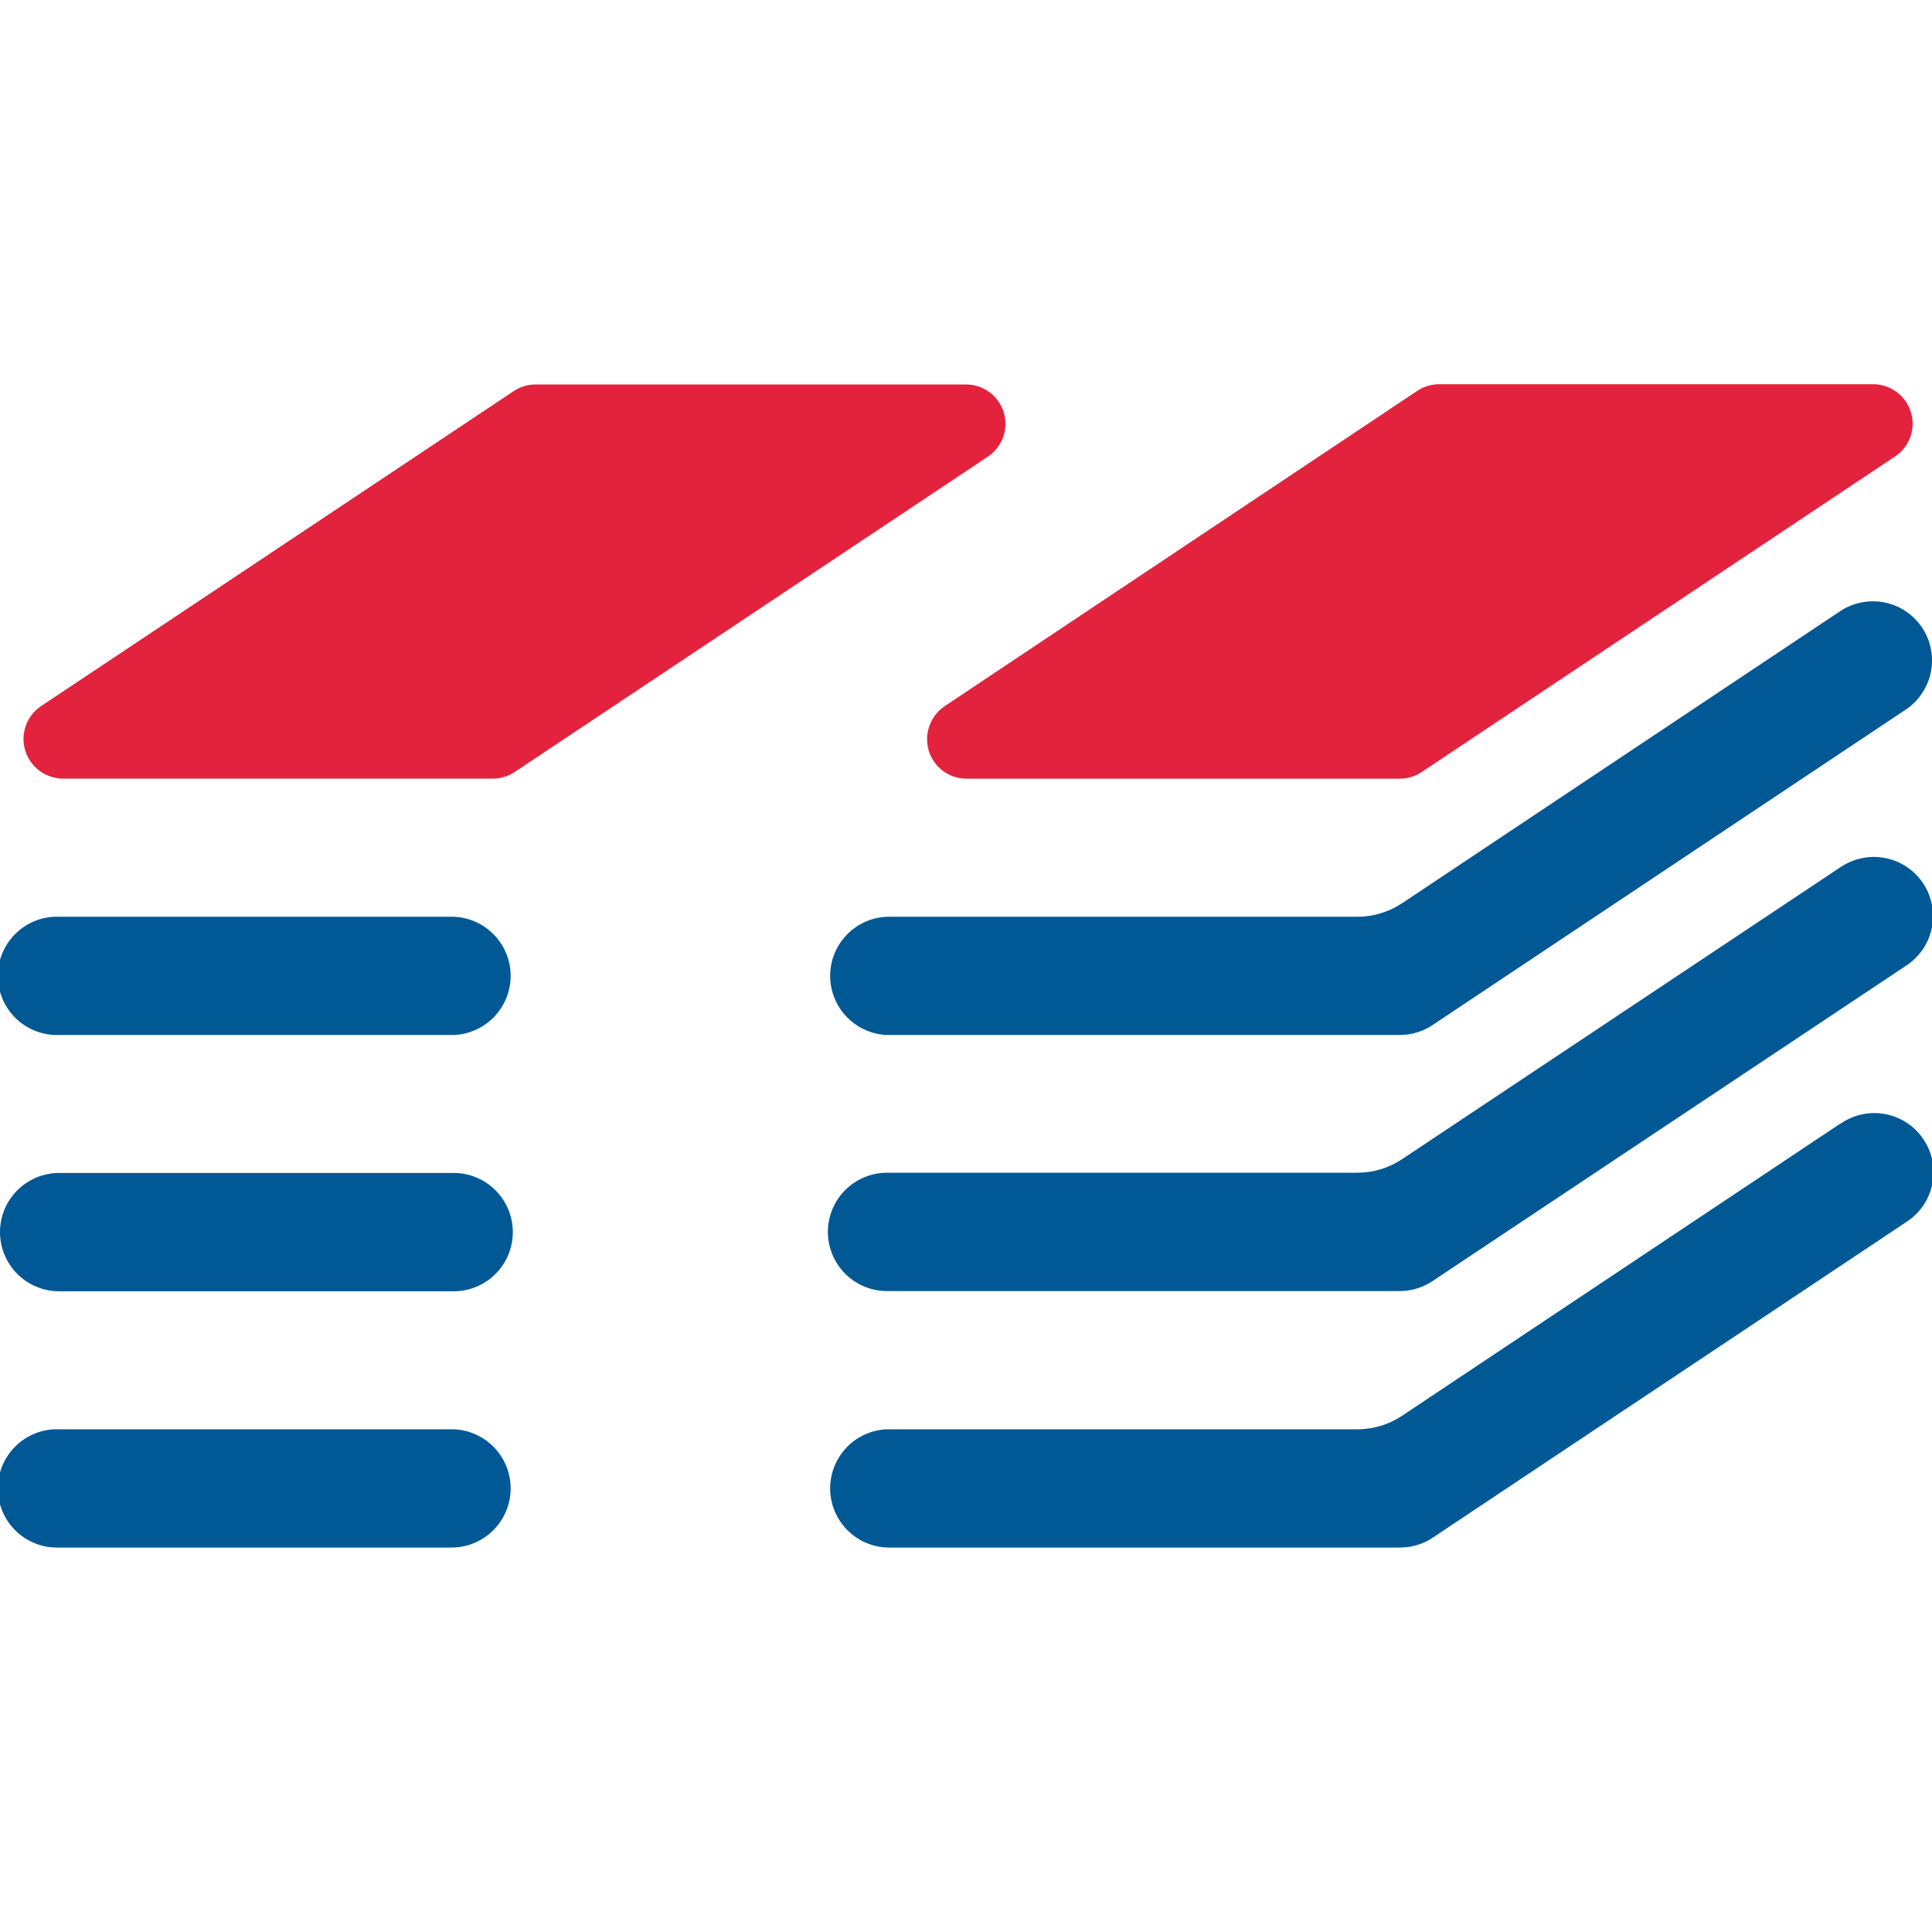
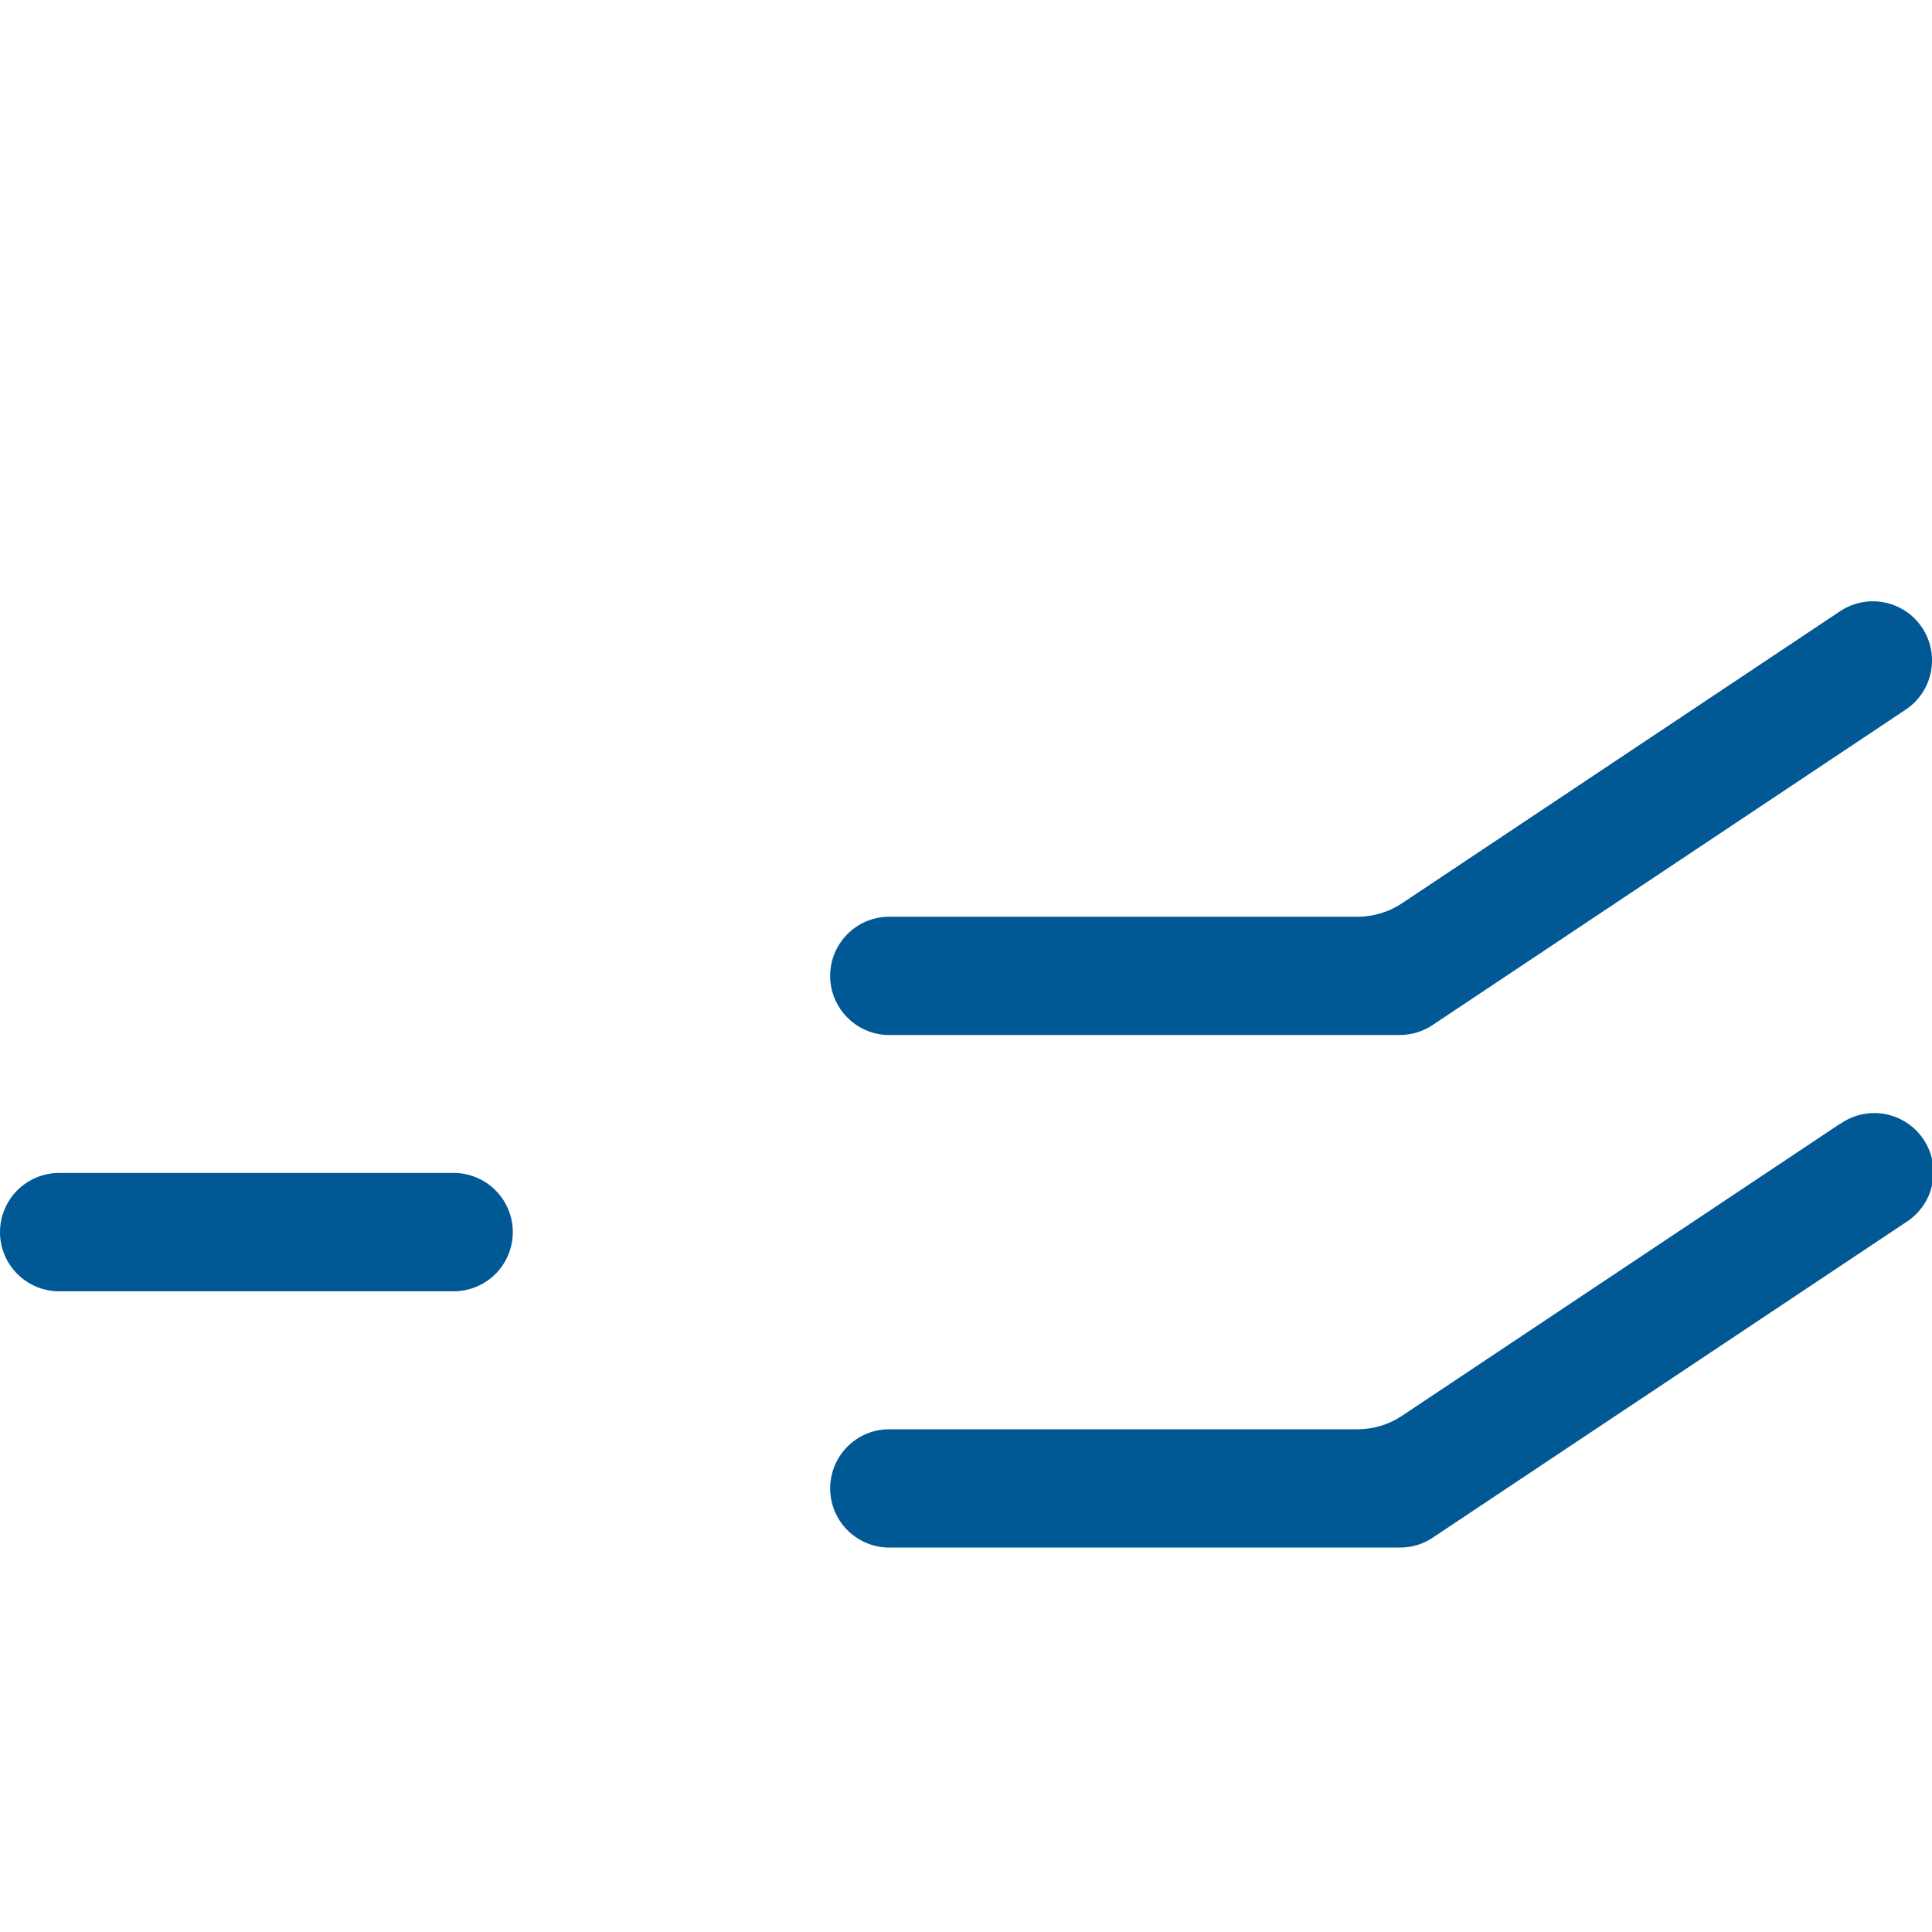
<svg xmlns="http://www.w3.org/2000/svg" width="35" height="35" viewBox="0 0 35 35" fill="none">
  <g clip-path="url(#clip0_103_3558)">
    <path d="M33.335 11.073L25.4 16.363C25.161 16.522 24.879 16.608 24.591 16.608H16.071C15.794 16.618 15.532 16.735 15.339 16.935C15.147 17.135 15.039 17.401 15.039 17.679C15.039 17.956 15.147 18.223 15.339 18.422C15.532 18.622 15.794 18.74 16.071 18.75H25.358C25.569 18.75 25.776 18.687 25.952 18.57L34.524 12.855C34.641 12.777 34.741 12.677 34.819 12.56C34.898 12.443 34.952 12.312 34.98 12.174C35.007 12.036 35.007 11.894 34.98 11.756C34.953 11.618 34.898 11.487 34.821 11.37C34.742 11.253 34.642 11.152 34.525 11.074C34.408 10.996 34.277 10.941 34.139 10.914C34.001 10.886 33.859 10.886 33.721 10.914C33.583 10.941 33.452 10.995 33.335 11.073Z" fill="#005895" />
-     <path d="M33.334 15.715L25.399 21C25.159 21.16 24.878 21.245 24.59 21.245H16.07C15.786 21.245 15.513 21.358 15.312 21.559C15.111 21.76 14.998 22.033 14.998 22.317C14.998 22.601 15.111 22.874 15.312 23.075C15.513 23.276 15.786 23.389 16.07 23.389H25.357C25.568 23.389 25.774 23.326 25.95 23.209L34.522 17.5C34.642 17.423 34.746 17.324 34.828 17.206C34.909 17.089 34.966 16.957 34.995 16.817C35.025 16.678 35.026 16.534 34.999 16.393C34.972 16.253 34.918 16.12 34.839 16.001C34.76 15.883 34.657 15.781 34.538 15.702C34.42 15.623 34.286 15.569 34.146 15.543C34.006 15.516 33.862 15.518 33.722 15.548C33.583 15.578 33.451 15.635 33.334 15.716V15.715Z" fill="#005895" />
    <path d="M33.335 20.358L25.4 25.648C25.161 25.808 24.879 25.893 24.591 25.893H16.071C15.794 25.903 15.532 26.02 15.339 26.22C15.147 26.42 15.039 26.686 15.039 26.964C15.039 27.241 15.147 27.508 15.339 27.708C15.532 27.907 15.794 28.025 16.071 28.035H25.358C25.572 28.037 25.782 27.974 25.959 27.854L34.531 22.14C34.651 22.064 34.755 21.964 34.836 21.847C34.918 21.729 34.975 21.597 35.004 21.458C35.034 21.318 35.035 21.174 35.008 21.034C34.981 20.894 34.926 20.761 34.847 20.642C34.768 20.523 34.666 20.421 34.547 20.343C34.428 20.264 34.295 20.21 34.155 20.183C34.015 20.157 33.871 20.158 33.731 20.188C33.592 20.218 33.459 20.275 33.343 20.357L33.335 20.358Z" fill="#005895" />
-     <path d="M8.215 16.608H1.072C0.928 16.602 0.785 16.626 0.65 16.677C0.516 16.729 0.393 16.807 0.289 16.907C0.185 17.007 0.103 17.127 0.046 17.259C-0.01 17.392 -0.039 17.535 -0.039 17.679C-0.039 17.823 -0.01 17.965 0.046 18.098C0.103 18.231 0.185 18.351 0.289 18.451C0.393 18.55 0.516 18.628 0.65 18.68C0.785 18.731 0.928 18.755 1.072 18.75H8.218C8.495 18.74 8.758 18.622 8.95 18.422C9.143 18.223 9.251 17.956 9.251 17.679C9.251 17.401 9.143 17.135 8.95 16.935C8.758 16.735 8.495 16.618 8.218 16.608H8.215Z" fill="#005895" />
    <path d="M8.215 21.249H1.072C0.788 21.249 0.515 21.362 0.314 21.563C0.113 21.764 0 22.037 0 22.321C0 22.605 0.113 22.878 0.314 23.079C0.515 23.28 0.788 23.393 1.072 23.393H8.218C8.502 23.393 8.775 23.28 8.976 23.079C9.177 22.878 9.29 22.605 9.29 22.321C9.29 22.037 9.177 21.764 8.976 21.563C8.775 21.362 8.502 21.249 8.218 21.249H8.215Z" fill="#005895" />
-     <path d="M8.215 25.893H1.072C0.928 25.887 0.785 25.911 0.65 25.963C0.516 26.014 0.393 26.092 0.289 26.192C0.185 26.292 0.103 26.412 0.046 26.544C-0.01 26.677 -0.039 26.82 -0.039 26.964C-0.039 27.108 -0.01 27.25 0.046 27.383C0.103 27.516 0.185 27.636 0.289 27.736C0.393 27.836 0.516 27.914 0.65 27.965C0.785 28.017 0.928 28.04 1.072 28.035H8.218C8.495 28.025 8.758 27.907 8.95 27.708C9.143 27.508 9.251 27.241 9.251 26.964C9.251 26.686 9.143 26.42 8.95 26.22C8.758 26.02 8.495 25.903 8.218 25.893H8.215Z" fill="#005895" />
-     <path d="M16.795 13.393C16.795 13.487 16.813 13.58 16.849 13.666C16.885 13.753 16.938 13.832 17.004 13.898C17.071 13.964 17.149 14.017 17.236 14.053C17.323 14.088 17.416 14.107 17.509 14.106H25.358C25.499 14.107 25.637 14.065 25.753 13.987L34.325 8.273C34.455 8.189 34.553 8.065 34.606 7.919C34.659 7.774 34.663 7.616 34.618 7.468C34.574 7.321 34.482 7.191 34.358 7.1C34.234 7.008 34.083 6.959 33.929 6.961H26.073C25.932 6.96 25.794 7.002 25.676 7.08L17.113 12.793C17.015 12.859 16.935 12.949 16.88 13.054C16.824 13.158 16.795 13.275 16.795 13.393Z" fill="#E3223E" />
-     <path d="M18.184 7.472C18.14 7.326 18.049 7.197 17.926 7.105C17.803 7.014 17.654 6.965 17.5 6.965H9.702C9.562 6.965 9.424 7.006 9.307 7.085L0.742 12.793C0.615 12.878 0.519 13.002 0.467 13.147C0.416 13.292 0.412 13.449 0.457 13.596C0.501 13.743 0.592 13.871 0.715 13.963C0.838 14.055 0.987 14.104 1.14 14.105H8.928C9.069 14.105 9.207 14.064 9.325 13.985L17.897 8.272C18.024 8.187 18.12 8.063 18.172 7.919C18.224 7.776 18.228 7.619 18.184 7.472Z" fill="#E3223E" />
  </g>
  <defs>
    <clipPath id="clip0_103_3558">
      <rect width="35" height="35" fill="white" />
    </clipPath>
  </defs>
</svg>